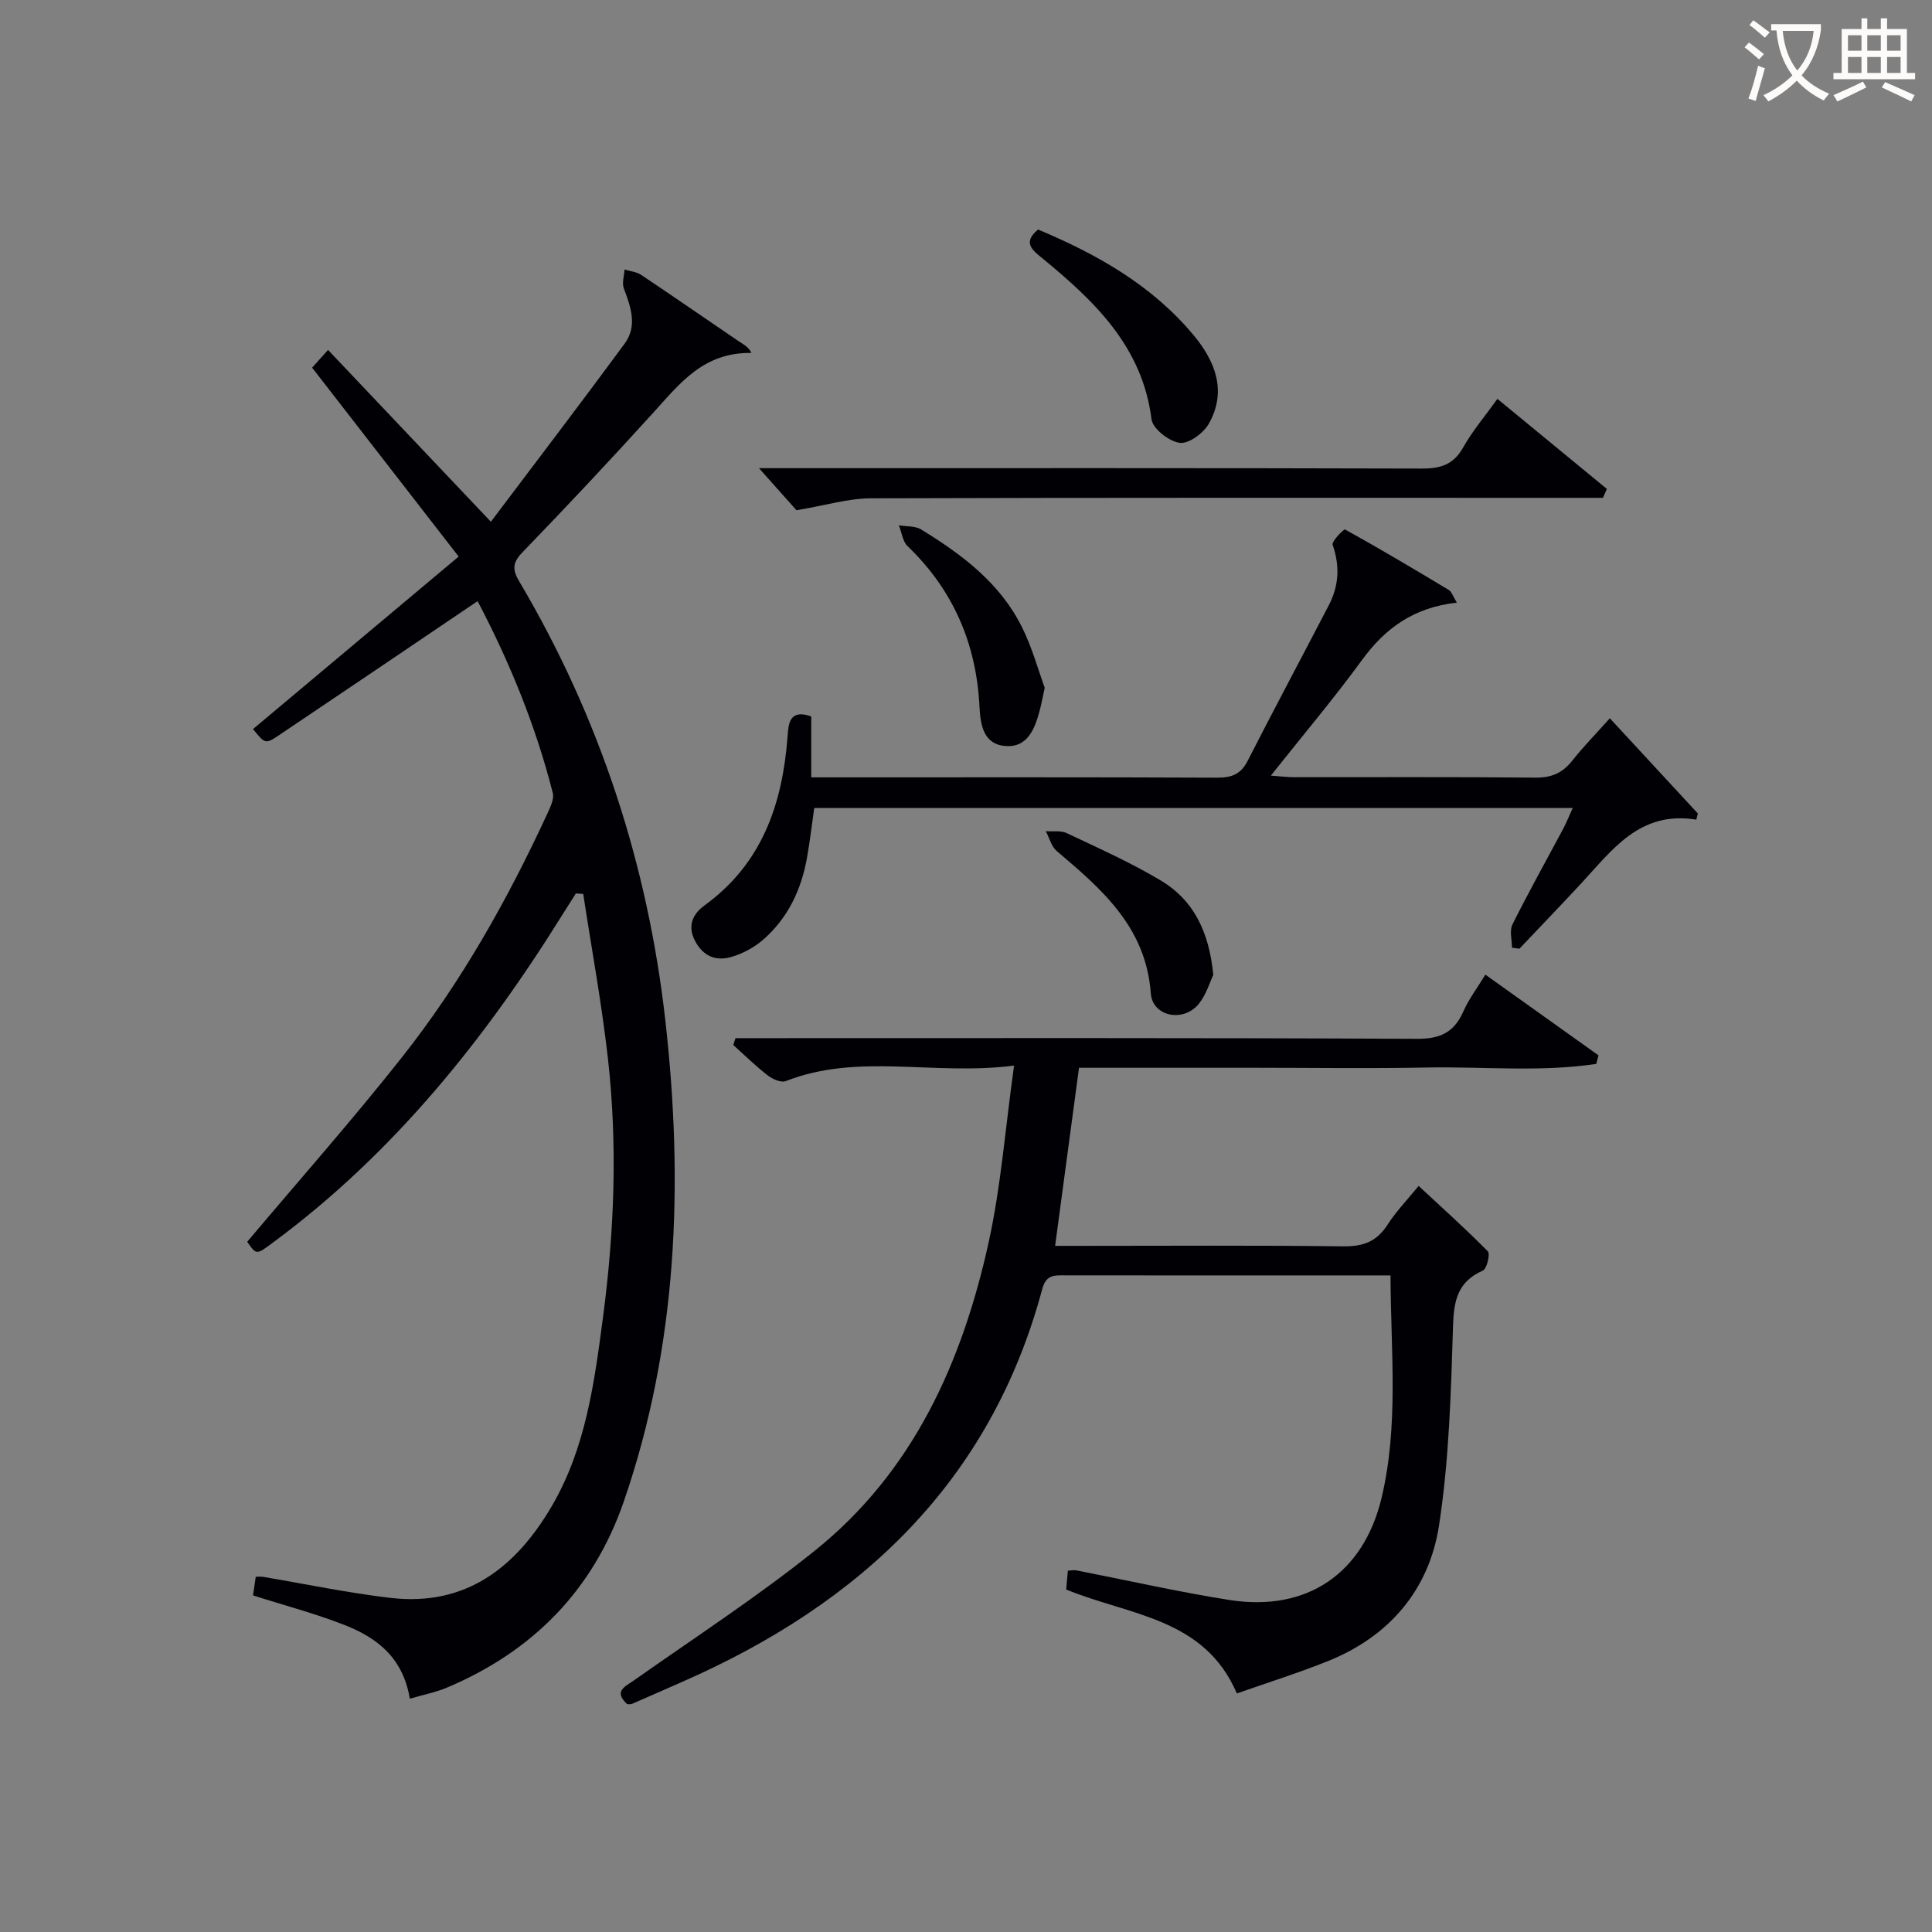
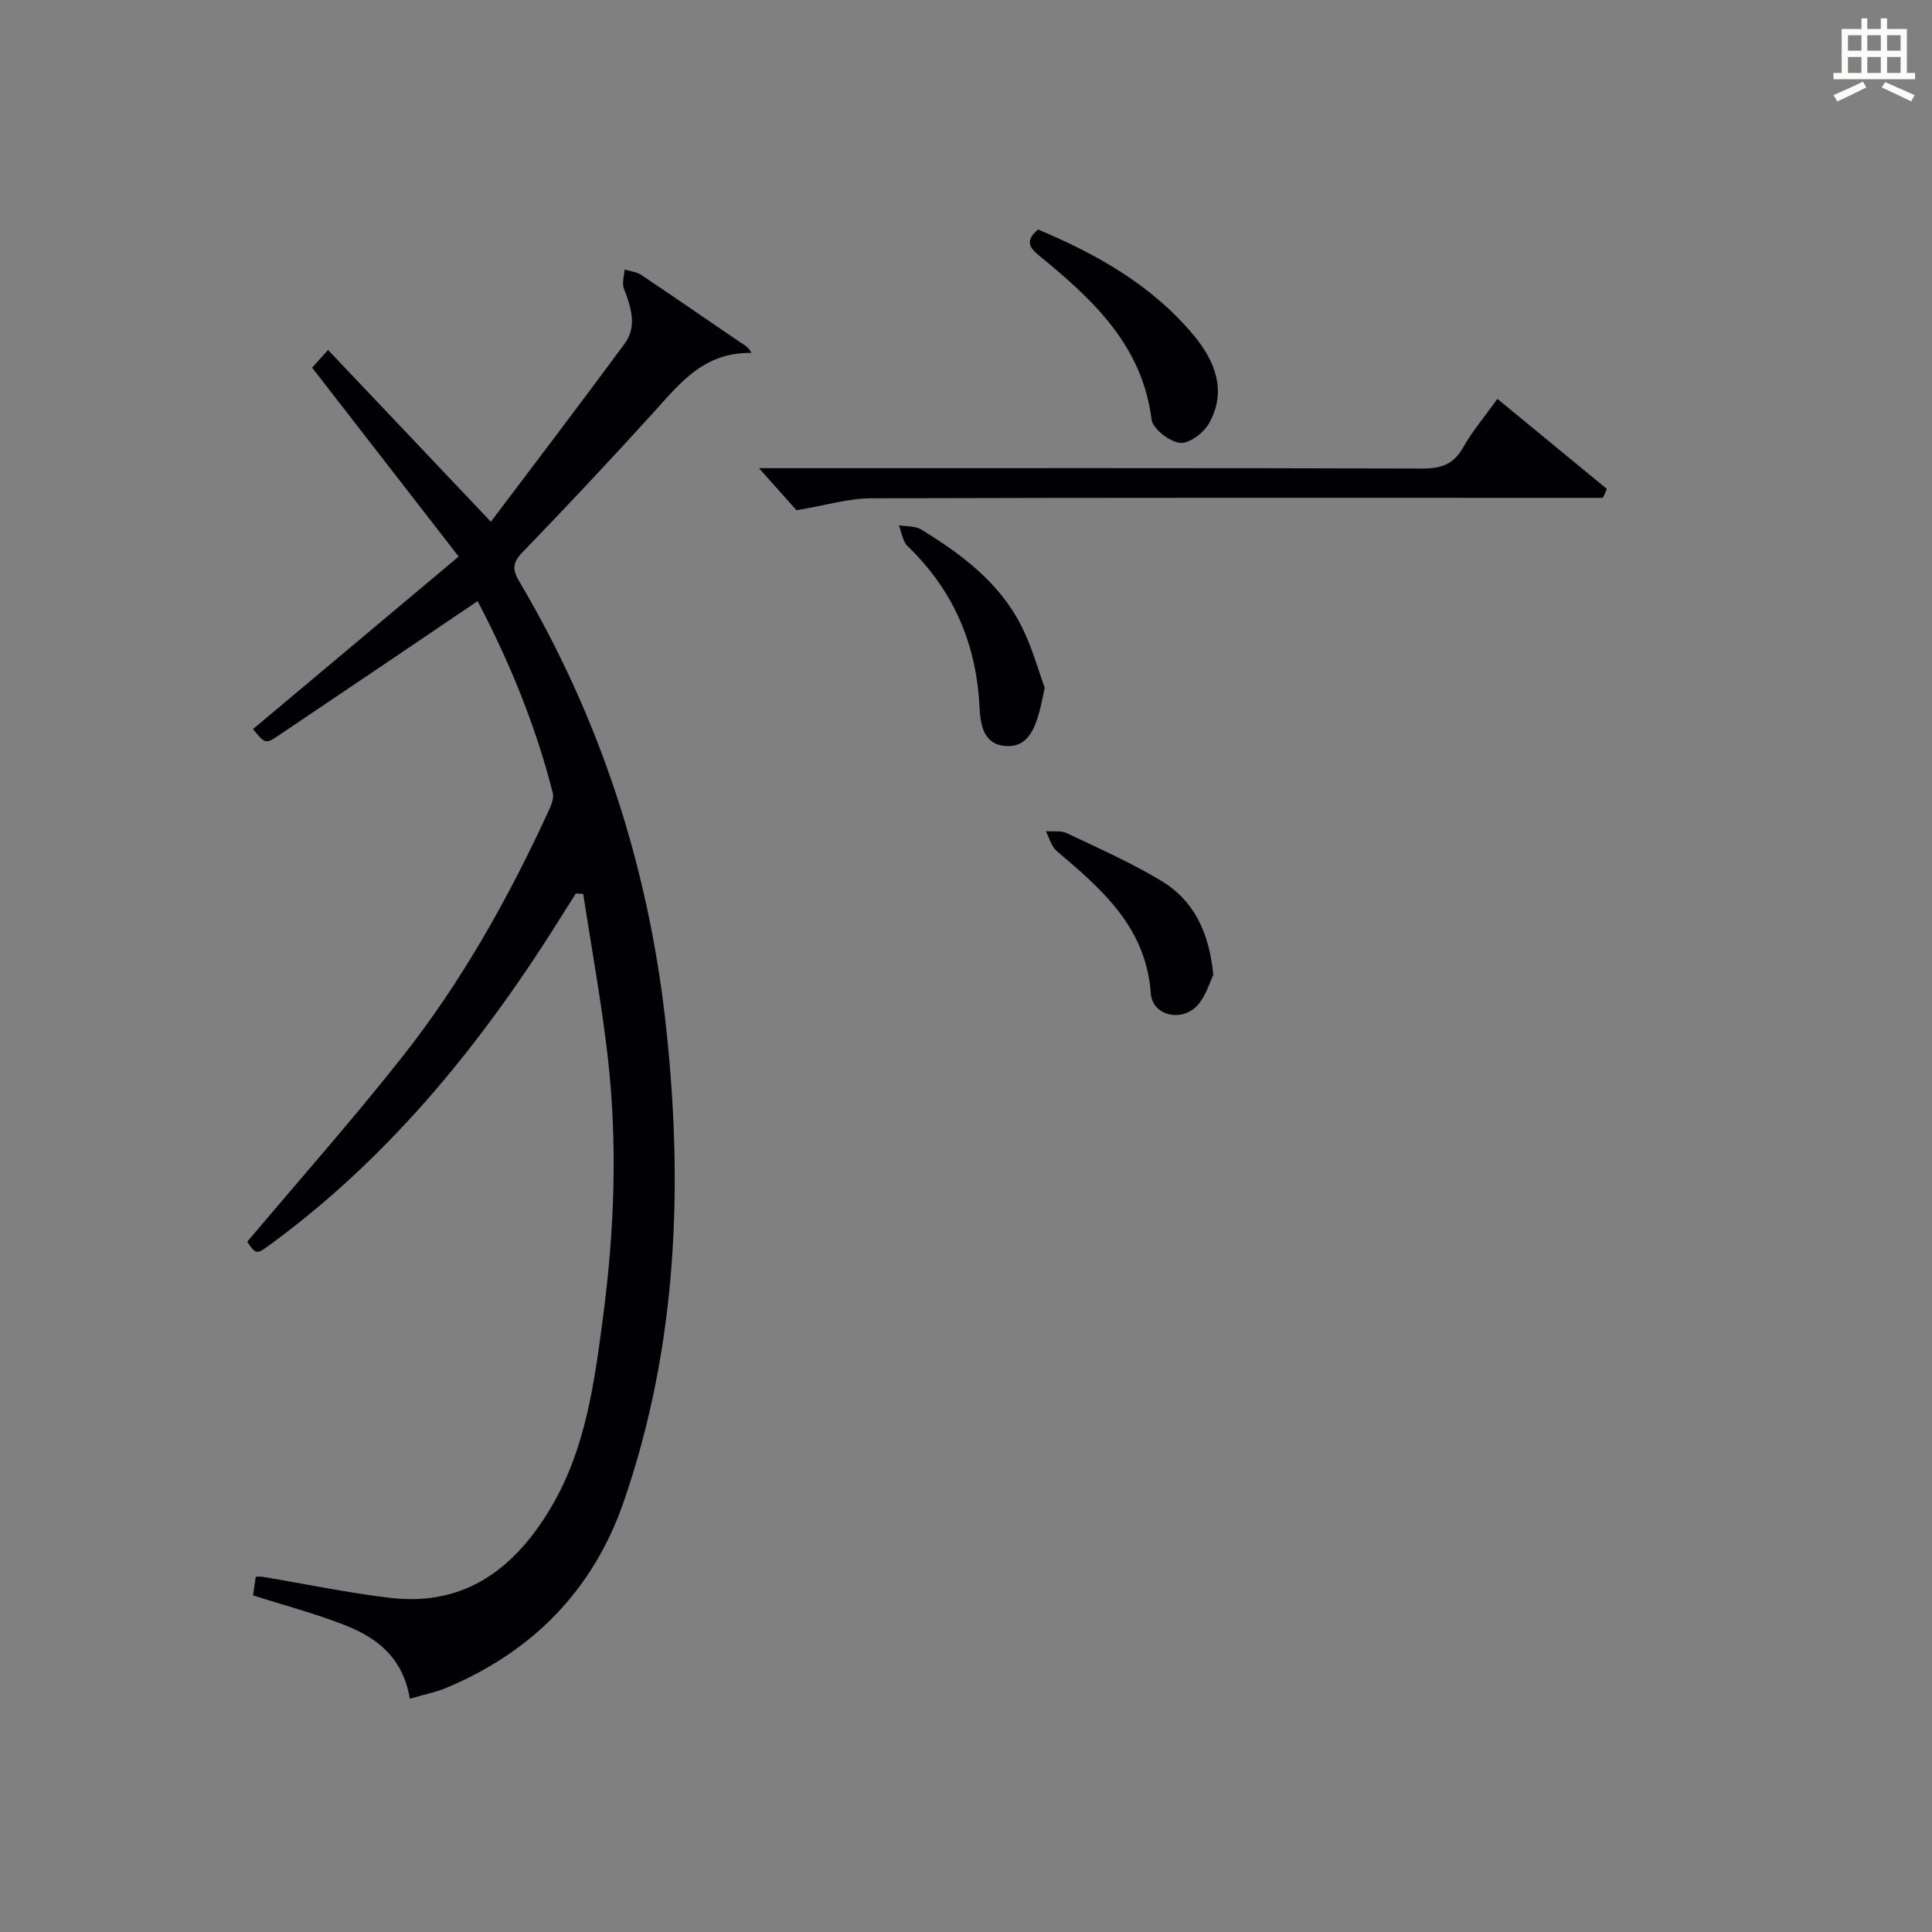
<svg xmlns="http://www.w3.org/2000/svg" enable-background="new 0 0 400 400" viewBox="0 0 400 400">
  <rect x="0" y="0" width="400" height="400" fill="#808080" stroke="none" />
  <g fill="#010105">
    <path d="m84.85 351.7c-1.43-8.56-6.86-12.64-13.42-15.22-6.14-2.42-12.56-4.1-19.04-6.17.17-1.15.36-2.44.56-3.86.55 0 1.01-.06 1.45.01 8.83 1.48 17.61 3.34 26.49 4.37 15.6 1.81 25.96-6.36 33.36-19.02 7.04-12.03 8.82-25.63 10.6-39.12 2.36-17.87 3.03-35.83.99-53.76-1.29-11.33-3.37-22.57-5.09-33.85-.51-.03-1.01-.06-1.52-.1-.85 1.34-1.71 2.67-2.55 4.02-16.19 26.07-35.13 49.72-60.02 68.15-3.59 2.66-3.52 2.76-5.48-.05 10.8-12.82 21.82-25.26 32.1-38.28 12.21-15.46 21.83-32.58 30.08-50.45.6-1.31 1.4-2.96 1.09-4.19-3.56-14.03-9.04-27.31-15.57-39.72-13.95 9.43-27.55 18.65-41.2 27.81-2.74 1.84-2.82 1.72-5.3-1.32 13.85-11.62 27.71-23.25 42.58-35.72-10.26-13.23-20.08-25.89-30.34-39.11.61-.68 1.55-1.73 3.3-3.67 11.39 12.02 22.1 23.32 33.71 35.57 9.05-12.01 18.49-24.36 27.7-36.88 2.66-3.61 1.3-7.57-.17-11.42-.43-1.12.07-2.6.15-3.92 1.16.36 2.48.47 3.45 1.12 6.78 4.53 13.47 9.18 20.22 13.76.91.62 1.95 1.07 2.6 2.39-9.88-.15-14.77 6.25-20.14 12.17-8.94 9.86-18.06 19.58-27.31 29.15-2.07 2.14-2.04 3.6-.64 5.96 16.67 28.16 26.65 58.7 30.28 91.08 3.77 33.62 2.55 67.08-8.63 99.47-6.32 18.3-18.85 31.04-36.68 38.53-2.24.94-4.67 1.41-7.61 2.27z" />
-     <path d="m129.85 352.83c-2.88-2.69-.48-3.6 1.51-5 12.5-8.81 25.37-17.18 37.28-26.73 20.43-16.37 30.59-39.07 36.06-63.94 2.54-11.57 3.43-23.51 5.25-36.54-16.7 2.14-32.22-2.7-47.27 3.21-.97.38-2.76-.42-3.76-1.2-2.49-1.93-4.76-4.17-7.11-6.28.16-.47.31-.94.47-1.41h5.07c45.33 0 90.67-.09 136 .14 4.88.02 7.72-1.36 9.63-5.69 1.13-2.56 2.88-4.85 4.55-7.6 7.89 5.63 15.66 11.17 23.42 16.71-.15.59-.31 1.18-.46 1.77-11.64 1.75-23.45.52-35.16.75-11.83.23-23.67.05-35.5.05-11.99 0-23.98 0-36.43 0-1.63 12.18-3.25 24.23-4.95 36.87h5.19c18.17 0 36.33-.13 54.5.1 4.1.05 6.9-.99 9.13-4.47 1.77-2.76 4.1-5.16 6.44-8.04 4.98 4.63 9.8 8.94 14.33 13.55.53.54-.2 3.61-1.03 3.98-5.25 2.31-6.02 6.23-6.18 11.56-.42 13.75-.81 27.62-2.89 41.18-2.04 13.28-10.22 22.96-22.95 28.09-6.14 2.47-12.47 4.45-18.91 6.72-6.75-15.71-22.22-16.12-35.34-21.52.1-1.08.22-2.45.35-3.9.77-.04 1.27-.15 1.72-.07 10.57 2.06 21.09 4.46 31.73 6.14 16.03 2.52 27.78-5.48 31.51-21.19 3.58-15.05 1.89-30.32 1.84-46.01-6.88 0-13.33 0-19.79 0-15.83 0-31.67.01-47.5-.01-2.17 0-3.99-.25-4.81 2.82-10.71 39.95-37.65 65.13-74.41 81.28-3.5 1.54-7 3.09-10.51 4.61-.28.13-.64.06-1.02.07z" />
-     <path d="m301.63 124.77c-8.97 1-14.83 5.3-19.61 11.84-5.86 8.02-12.28 15.63-18.9 23.97 1.97.14 3.36.33 4.76.33 16.66.02 33.31-.08 49.97.09 3.34.04 5.63-.94 7.66-3.5 2.36-2.98 5.04-5.71 7.79-8.79 6.24 6.76 12.23 13.23 18.22 19.71-.11.43-.21.85-.32 1.28-11.75-1.92-17.45 6.34-23.94 13.32-4.18 4.5-8.44 8.93-12.67 13.39-.52-.06-1.03-.13-1.55-.19 0-1.62-.55-3.52.09-4.82 3.34-6.68 6.99-13.21 10.51-19.8.68-1.27 1.2-2.62 1.97-4.31-52.57 0-104.64 0-157.03 0-.48 3.37-.88 6.77-1.47 10.14-1.18 6.74-3.98 12.71-9.22 17.22-1.82 1.56-4.15 2.8-6.45 3.47-3.13.91-5.79-.04-7.51-3.26s-.44-5.68 1.93-7.4c11.95-8.68 16.15-21.02 17.2-35.02.19-2.54.35-5.73 4.9-4.11v12.61h5.06c26.32 0 52.64-.05 78.95.07 3 .01 4.91-.68 6.33-3.46 5.51-10.79 11.21-21.47 16.8-32.21 2.11-4.04 2.34-8.16.81-12.54-.25-.72 2.33-3.31 2.57-3.18 7.25 4.02 14.38 8.25 21.48 12.53.58.34.83 1.27 1.67 2.62z" />
    <path d="m331.87 103.07c-1.92 0-3.85 0-5.77 0-48.61 0-97.23-.06-145.84.1-4.63.02-9.26 1.45-15.36 2.47-1.64-1.84-4.47-5.01-7.76-8.71h5.44c43.95 0 87.9-.05 131.85.08 3.87.01 6.51-.83 8.5-4.37 1.93-3.43 4.53-6.48 7.09-10.06 7.76 6.38 15.22 12.51 22.67 18.65-.27.61-.55 1.22-.82 1.84z" />
    <path d="m214.92 47.52c12.16 5.1 23.54 11.49 32.18 21.85 4.51 5.41 6.97 11.6 3.19 18.33-1.1 1.96-4.17 4.23-6.02 3.99-2.21-.28-5.62-2.93-5.86-4.89-1.91-15.1-11.84-24.48-22.64-33.36-2.04-1.66-4.12-3.22-.85-5.92z" />
    <path d="m216.3 142.4c-.51 2.31-.74 3.62-1.09 4.89-1 3.68-2.51 7.48-6.96 7.17-4.61-.31-5.26-4.27-5.46-8.17-.64-12.99-5.42-24.12-14.88-33.21-1.03-.99-1.22-2.86-1.81-4.32 1.56.27 3.38.1 4.63.87 8.42 5.16 16.3 11.06 20.83 20.16 2.13 4.24 3.38 8.91 4.74 12.61z" />
    <path d="m251.2 201.84c-.67 1.38-1.42 4.01-2.99 5.98-3.14 3.92-9.59 2.7-9.95-2.17-1.01-13.69-10.1-21.51-19.46-29.44-1.12-.95-1.54-2.73-2.28-4.12 1.46.11 3.11-.18 4.34.4 6.59 3.13 13.3 6.11 19.54 9.85 6.67 4 9.93 10.5 10.8 19.5z" />
  </g>
-   <path d="m362.1 8.8c1.1.8 2.1 1.6 3.1 2.4l-1 1.1c-1.3-1.1-2.3-2-3-2.5zm1.9 4.8c.5.2.9.4 1.4.5-.6 2.3-1.3 4.5-1.9 6.8l-1.5-.5c.8-2.1 1.4-4.3 2-6.8zm-1-9.4c1.3.9 2.4 1.8 3.4 2.5l-1 1.1c-1.4-1.2-2.4-2.1-3.2-2.6zm3.7 2.2v-1.4h10.3v1.2c-.5 3.6-1.8 6.8-4 9.4 1.5 1.6 3.4 2.8 5.7 3.8-.3.4-.7.8-1.1 1.4-2.3-1.1-4.1-2.5-5.6-4.1-1.6 1.6-3.6 3.1-5.9 4.3-.3-.5-.7-.9-1-1.3 2.4-1.1 4.4-2.5 6-4.1-1.9-2.5-3-5.6-3.3-9.3h-1.1zm8.8 0h-6.4c.3 3.3 1.3 6 3 8.2 2-2.3 3.1-5.1 3.4-8.2z" fill="#fcfbfa" />
  <path d="m385.3 3.8h1.3v2.2h2.8v-2.2h1.3v2.2h4.1v9.1h1.7v1.3h-16.9v-1.3h1.7v-9.1h4.1v-2.2zm.4 13.1.7 1.2c-1.8.9-3.8 1.9-6 2.9-.2-.4-.5-.8-.8-1.3 2.3-1 4.3-1.9 6.1-2.8zm-3.1-6.4h2.8v-3.2h-2.8zm0 4.6h2.8v-3.3h-2.8zm4-4.6h2.8v-3.2h-2.8zm0 4.6h2.8v-3.3h-2.8zm3.7 1.9c2.1.9 4.1 1.8 6.1 2.7l-.7 1.3c-2.2-1.1-4.2-2-6.1-2.9zm3.2-9.7h-2.8v3.2h2.8zm-2.8 7.8h2.8v-3.3h-2.8z" fill="#fcfbfa" />
</svg>